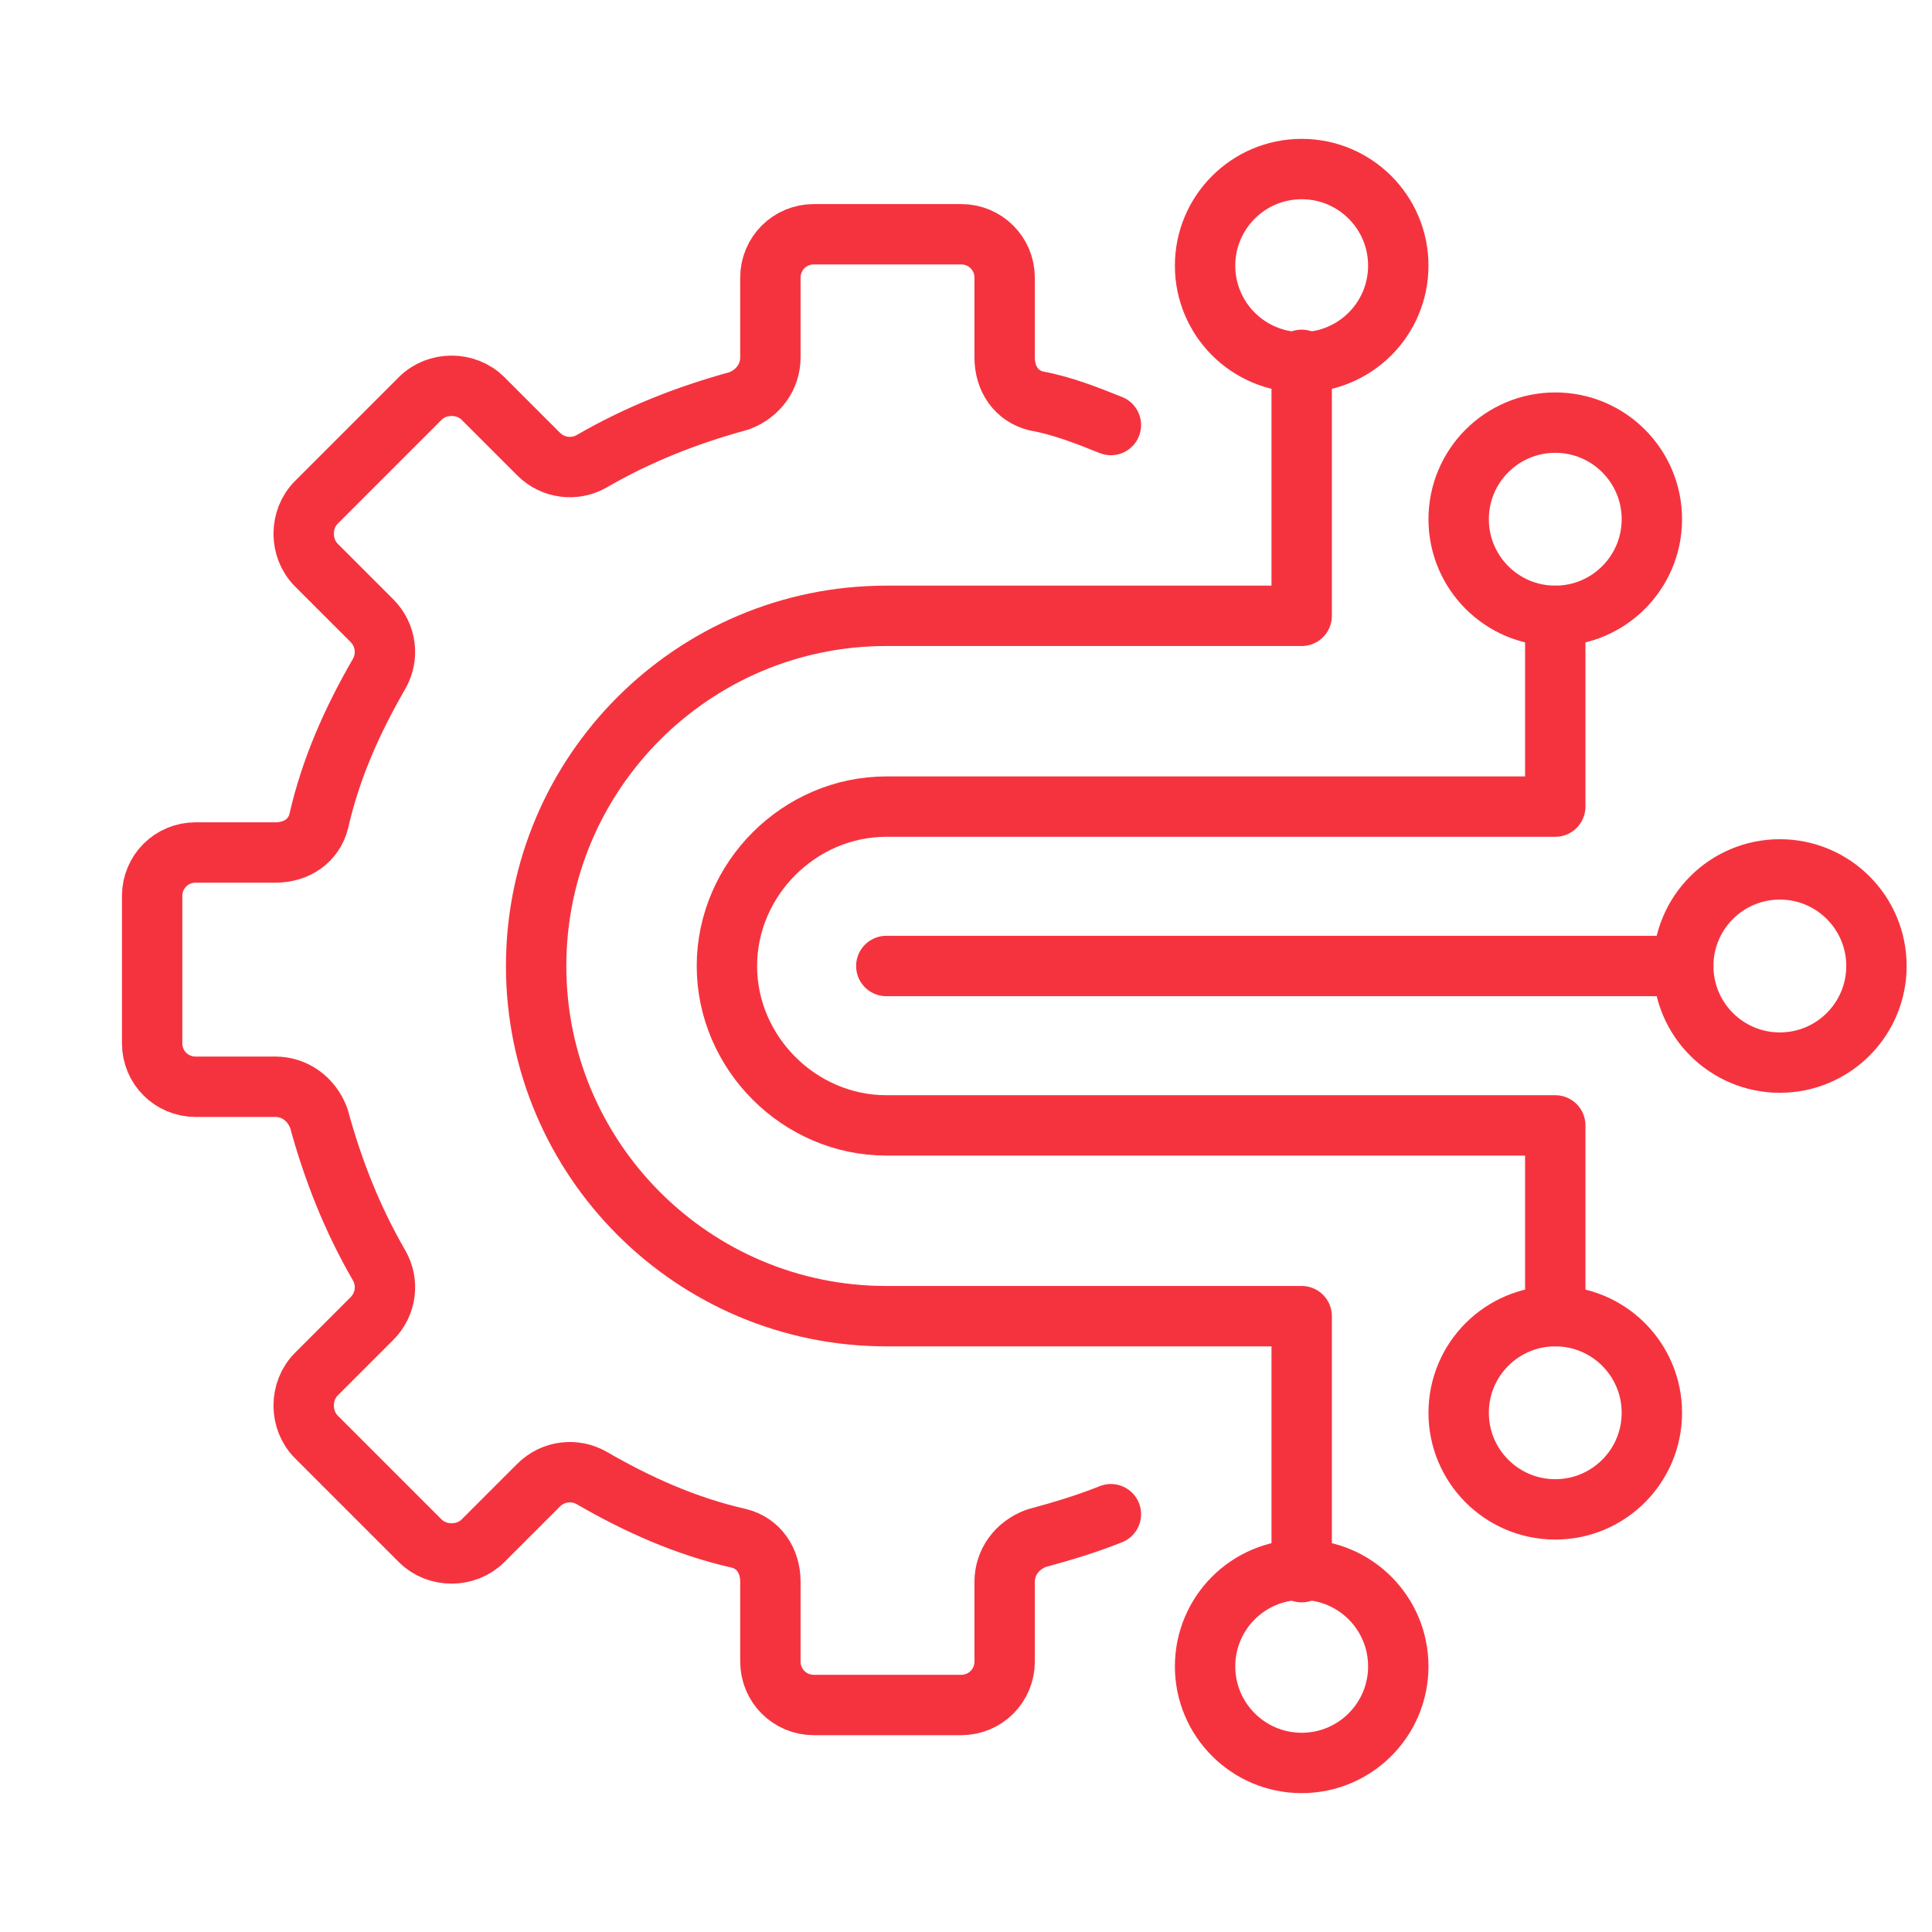
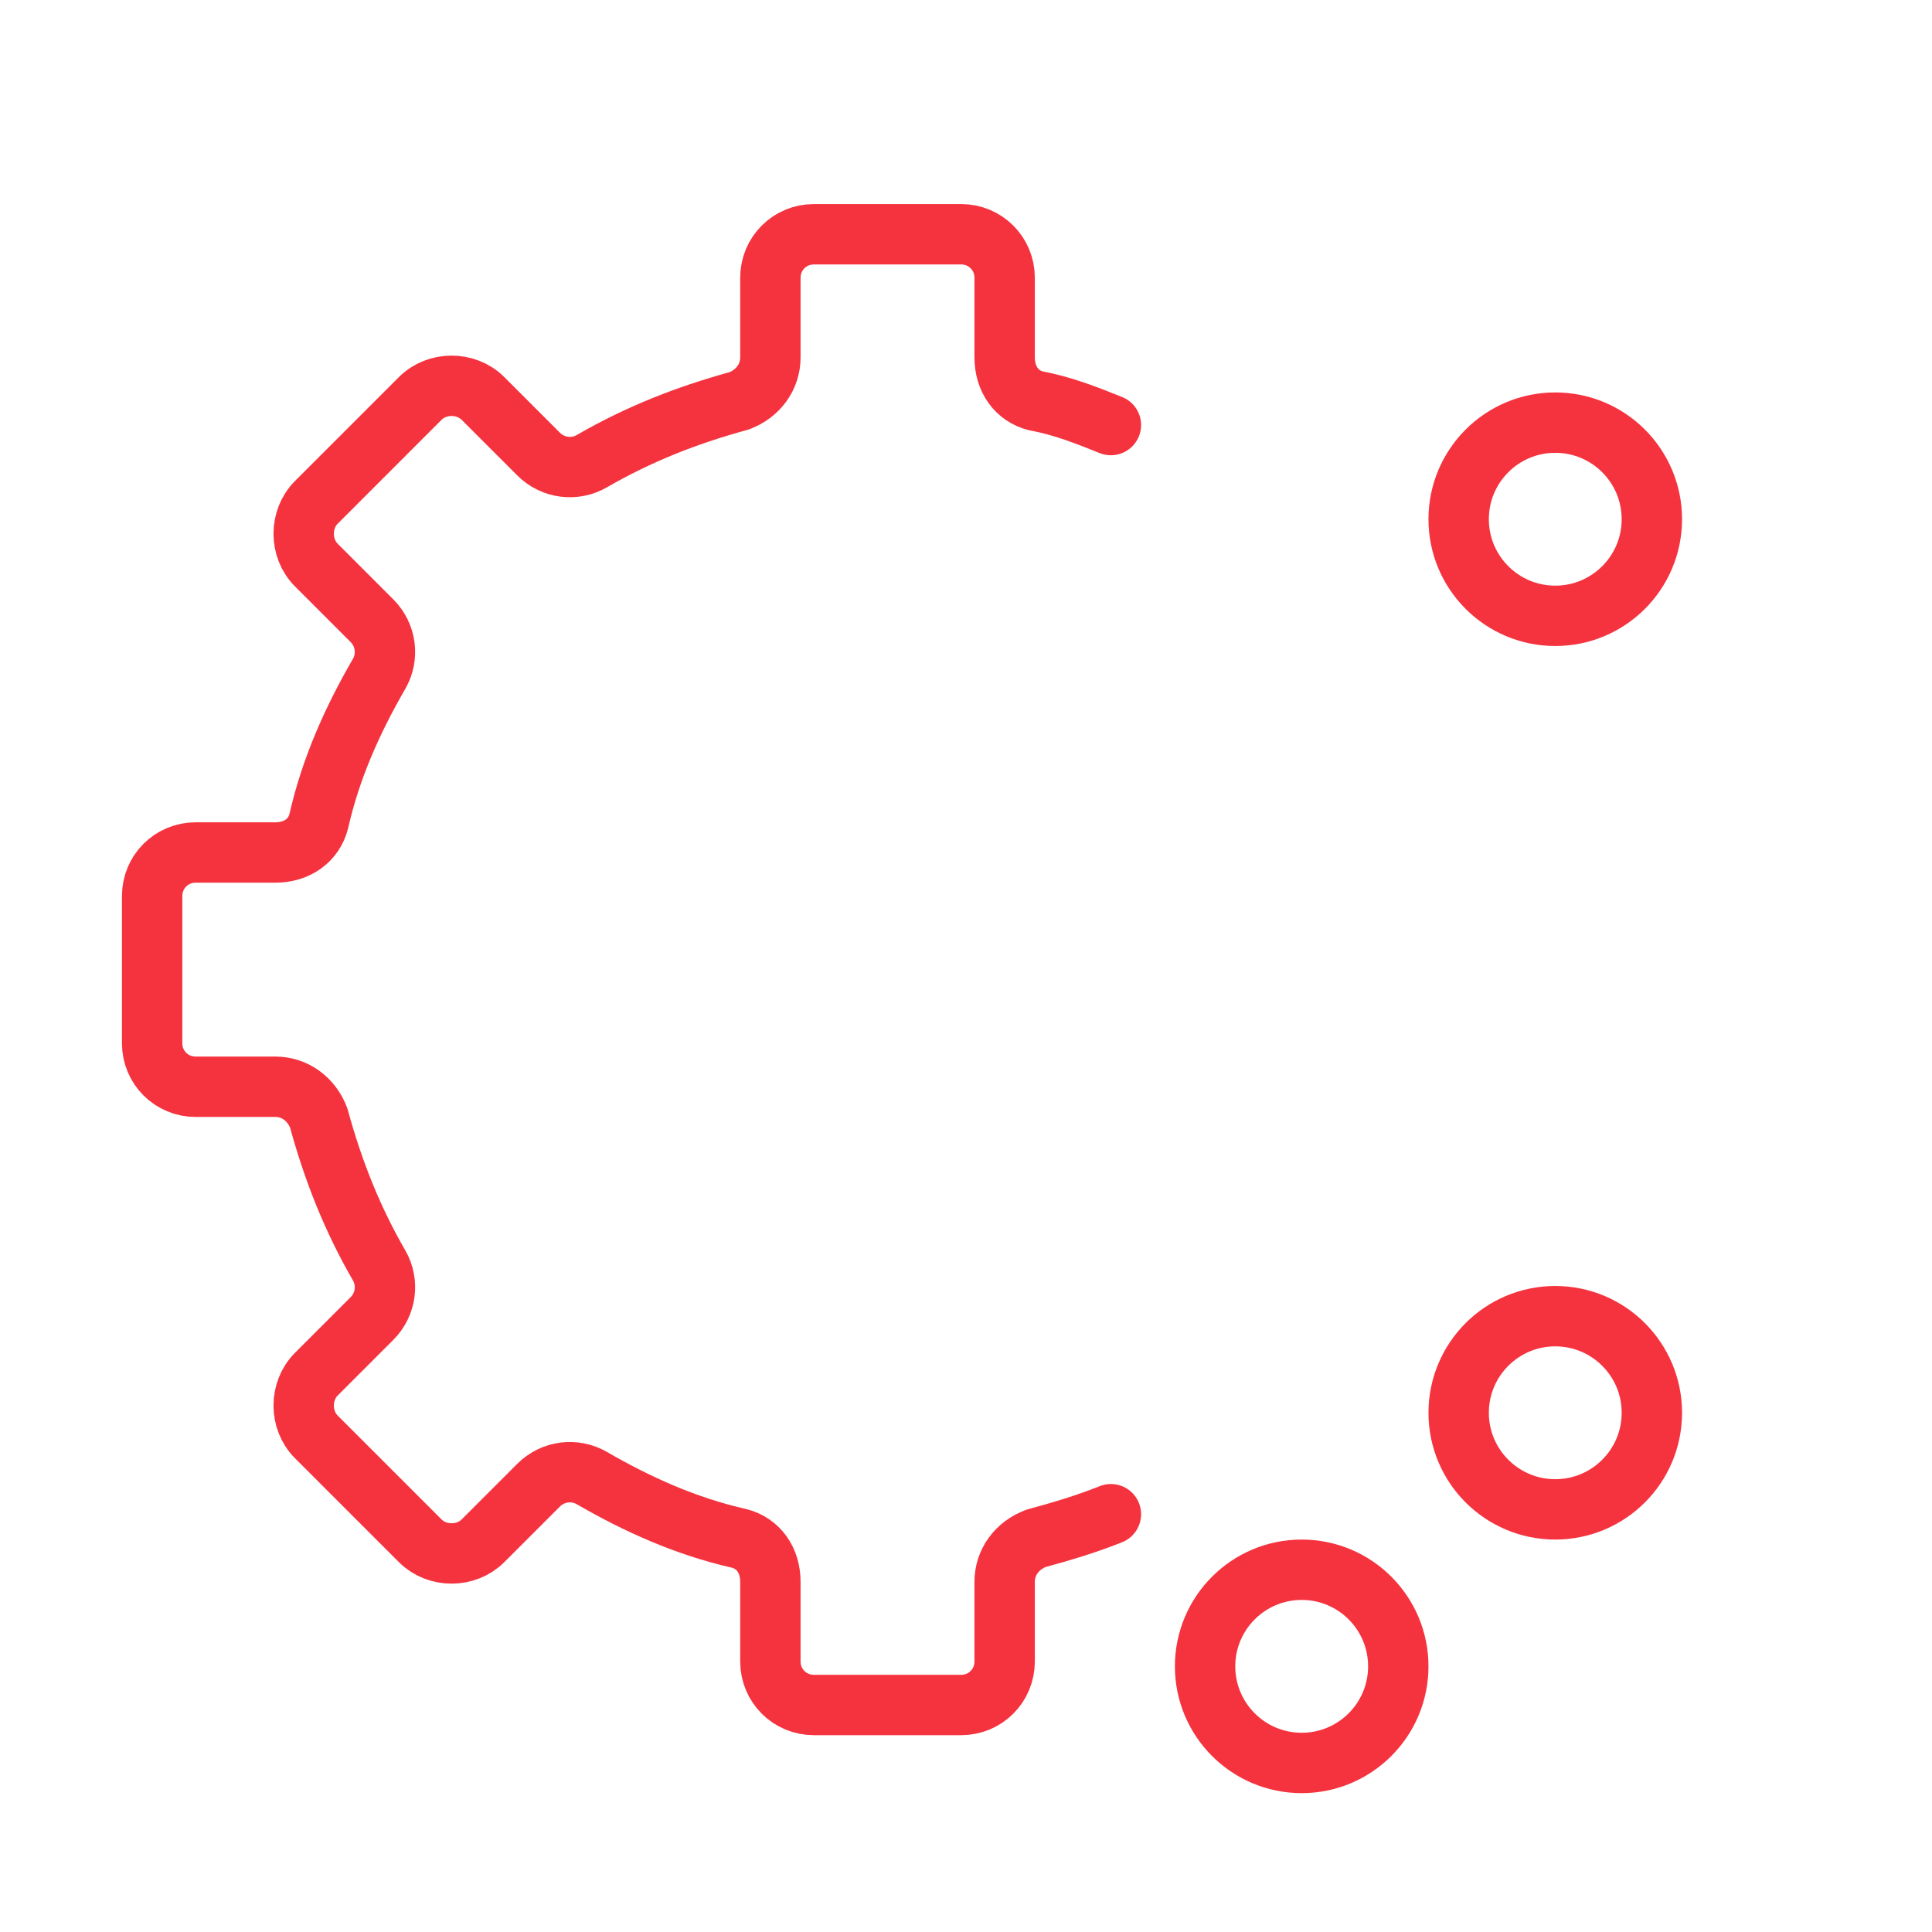
<svg xmlns="http://www.w3.org/2000/svg" id="Layer_1" width="80" height="80" version="1.1" viewBox="0 0 80 80">
  <defs>
    <style>
      .st0 {
        fill: none;
        stroke: #f5333f;
        stroke-linecap: round;
        stroke-linejoin: round;
        stroke-width: 2.5px;
      }
    </style>
  </defs>
-   <path class="st0" d="M64.4,25.5v7.9h-27.7c-3.6,0-6.6,3-6.6,6.6s3,6.6,6.6,6.6h27.7v7.9" />
-   <path class="st0" d="M53.9,14.9v10.6h-17.2c-8,0-14.5,6.5-14.5,14.5s6.5,14.5,14.5,14.5h17.2v10.6" />
-   <circle class="st0" cx="53.9" cy="11" r="4" />
  <circle class="st0" cx="64.4" cy="21.5" r="4" />
-   <circle class="st0" cx="73.7" cy="40" r="4" />
  <circle class="st0" cx="64.4" cy="58.5" r="4" />
  <circle class="st0" cx="53.9" cy="69" r="4" />
-   <line class="st0" x1="36.7" y1="40" x2="69.7" y2="40" />
  <path class="st0" d="M46,17.6c-1-.4-2-.8-3.1-1-.8-.2-1.3-.9-1.3-1.8v-3.3c0-1-.8-1.8-1.8-1.8h-6.1c-1,0-1.8.8-1.8,1.8v3.3c0,.8-.5,1.5-1.3,1.8-2.2.6-4.2,1.4-6.1,2.5-.7.4-1.6.3-2.2-.3l-2.3-2.3c-.7-.7-1.9-.7-2.6,0l-4.3,4.3c-.7.7-.7,1.9,0,2.6l2.3,2.3c.6.6.7,1.5.3,2.2-1.1,1.9-2,3.9-2.5,6.1-.2.8-.9,1.3-1.8,1.3h-3.3c-1,0-1.8.8-1.8,1.8v6.1c0,1,.8,1.8,1.8,1.8h3.3c.8,0,1.5.5,1.8,1.3.6,2.2,1.4,4.2,2.5,6.1.4.7.3,1.6-.3,2.2l-2.3,2.3c-.7.7-.7,1.9,0,2.6l4.3,4.3c.7.7,1.9.7,2.6,0l2.3-2.3c.6-.6,1.5-.7,2.2-.3,1.9,1.1,3.9,2,6.1,2.5.8.2,1.3.9,1.3,1.8v3.3c0,1,.8,1.8,1.8,1.8h6.1c1,0,1.8-.8,1.8-1.8v-3.3c0-.8.5-1.5,1.3-1.8,1.1-.3,2.1-.6,3.1-1" />
</svg>